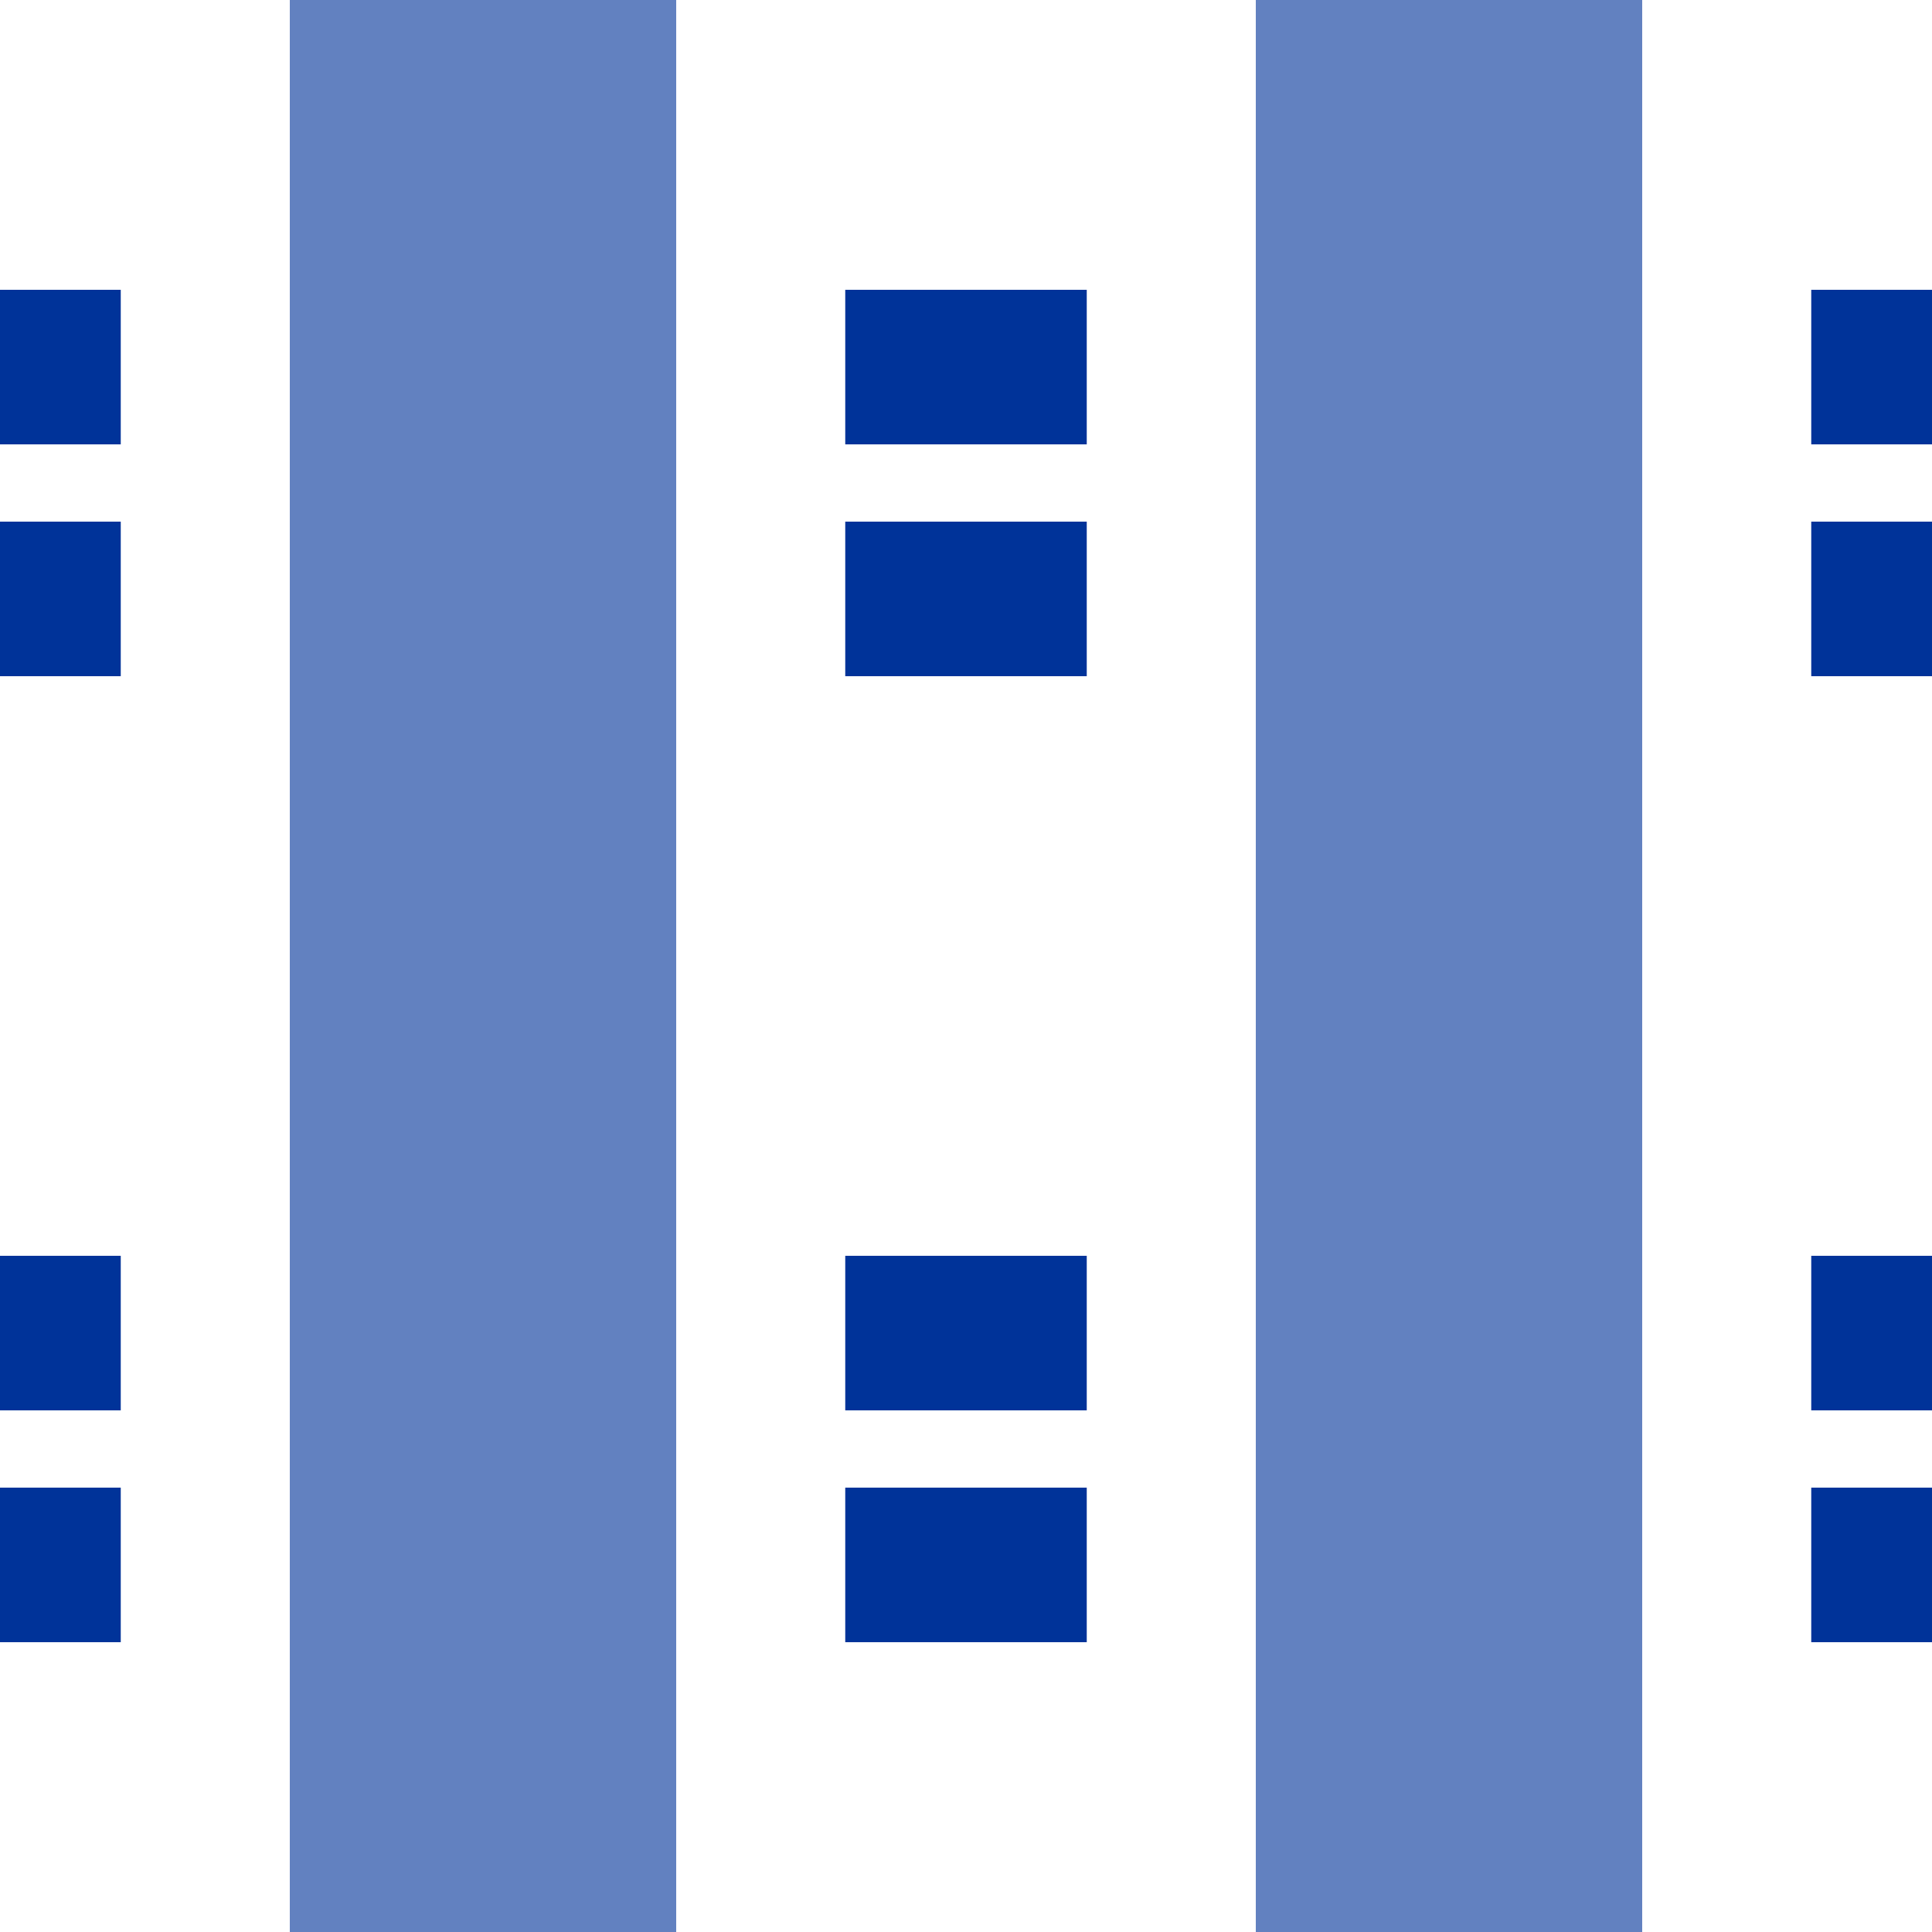
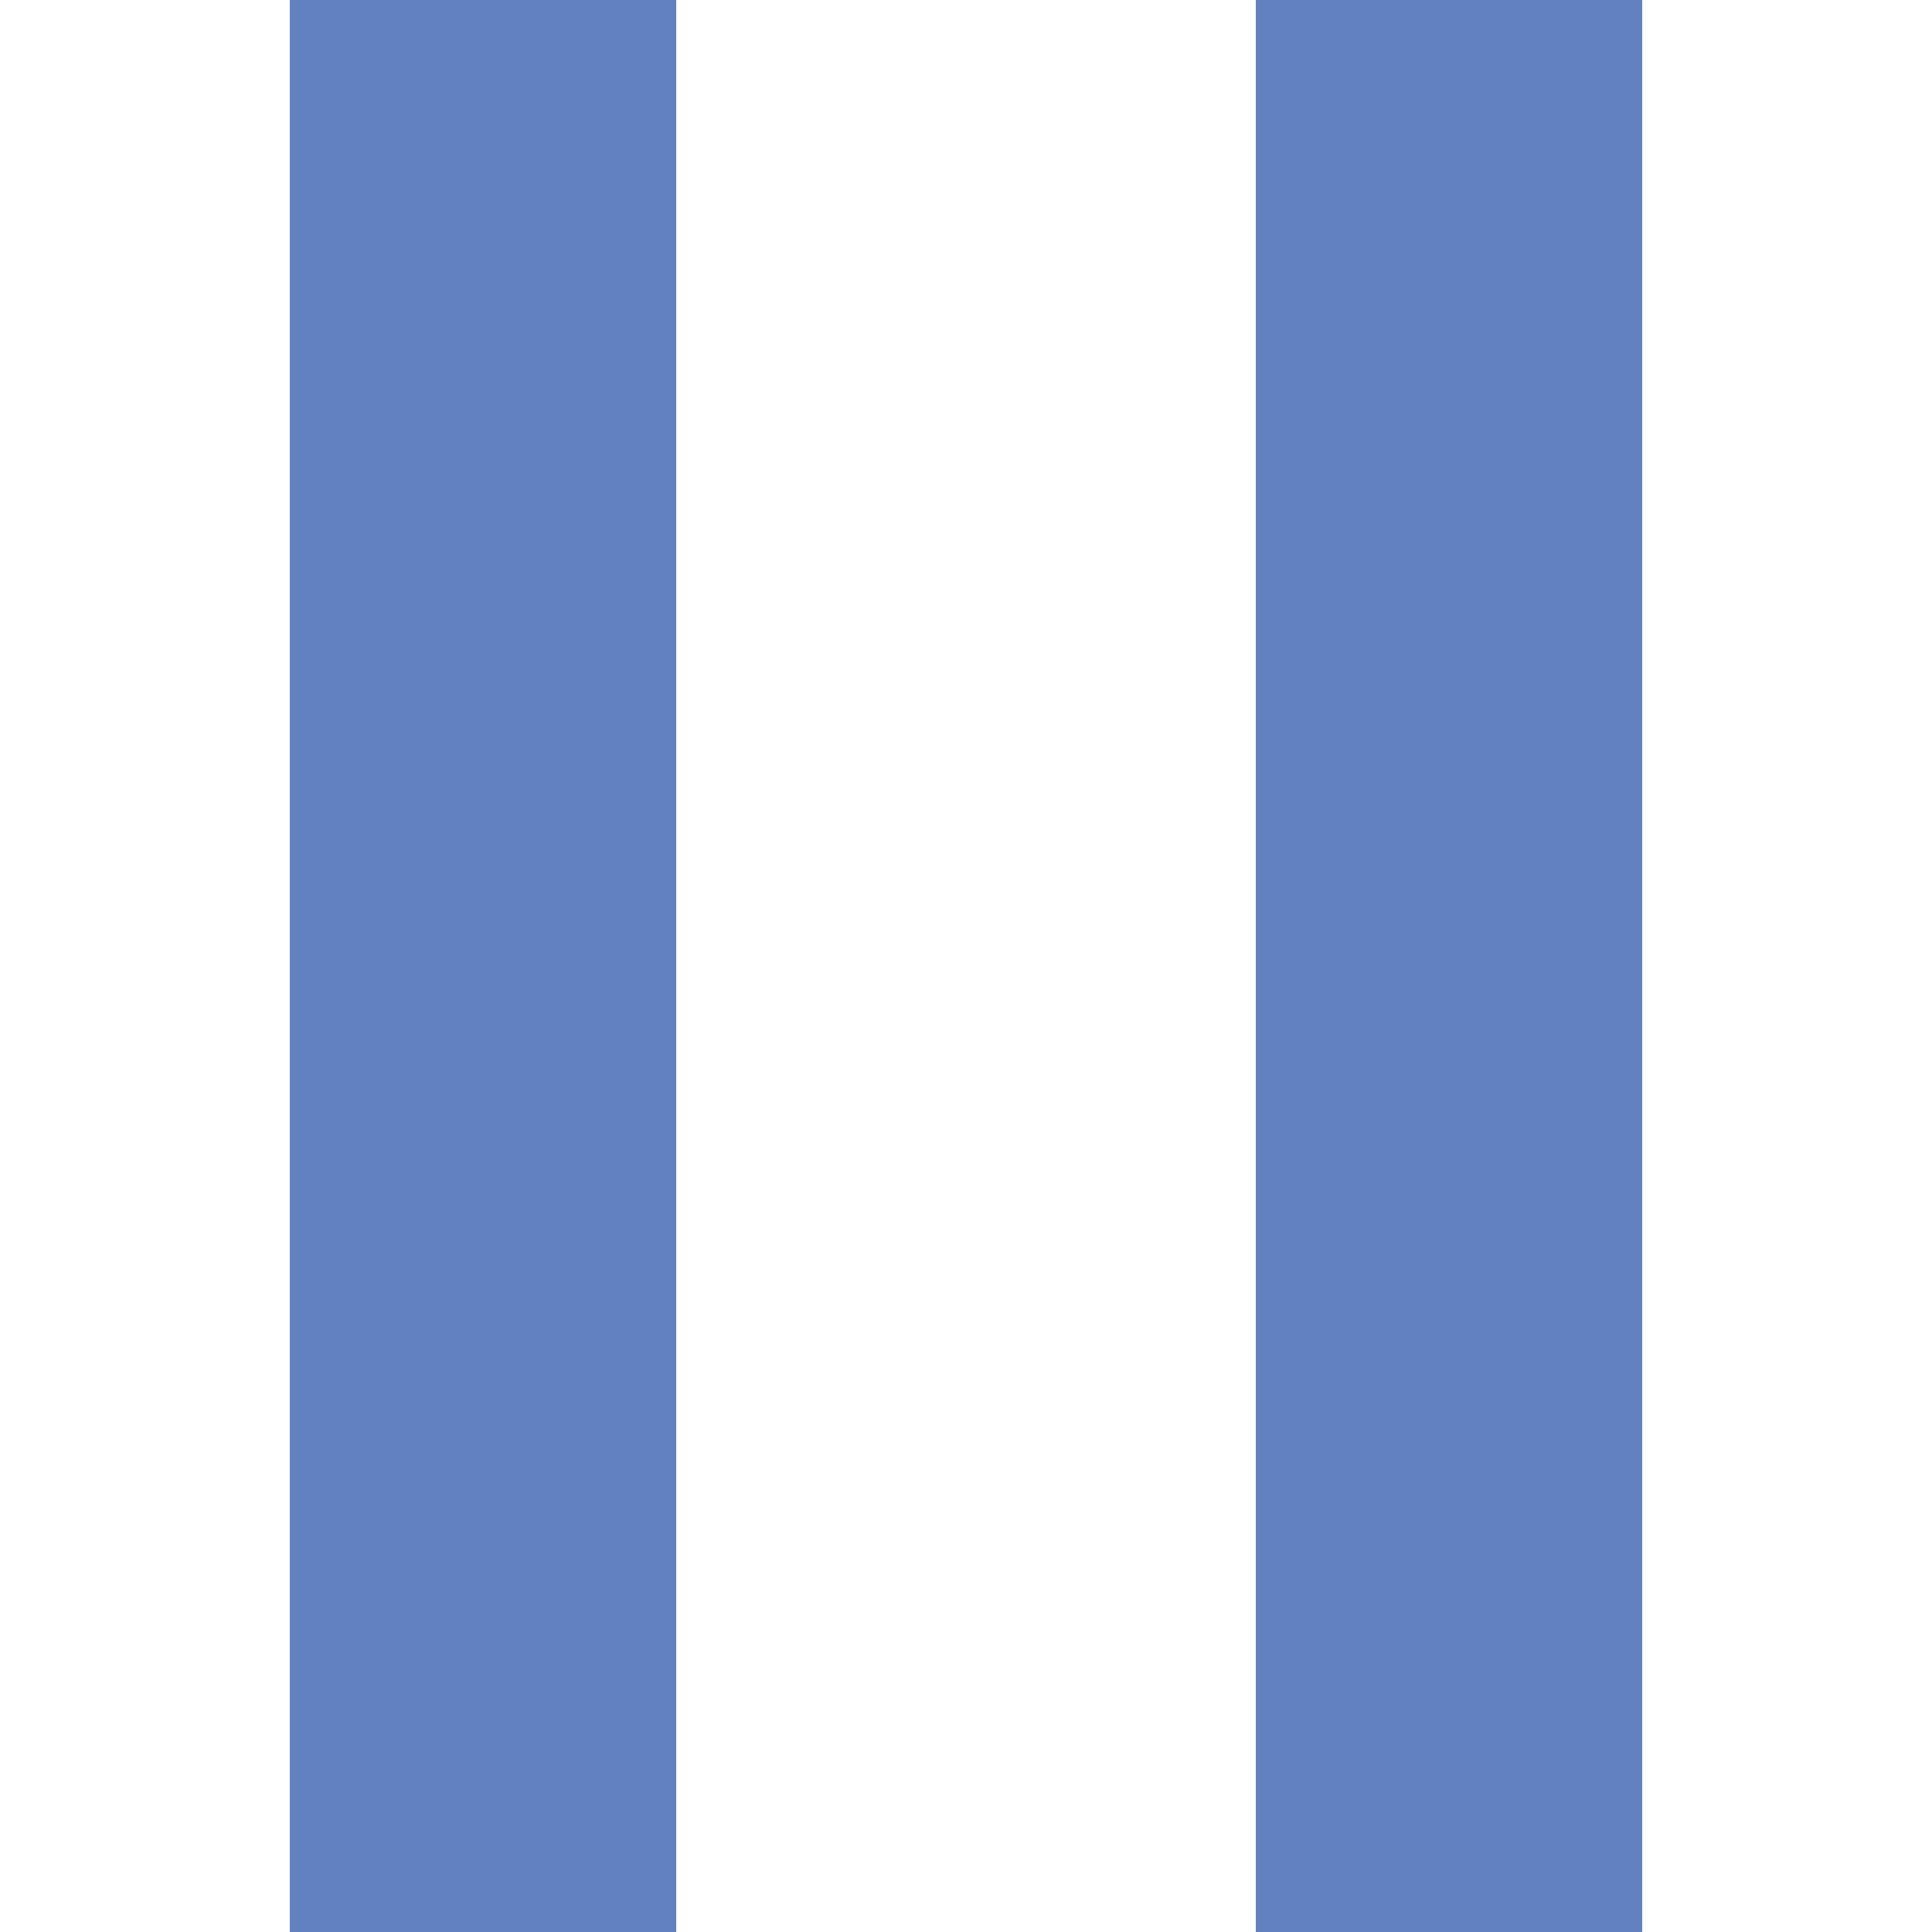
<svg xmlns="http://www.w3.org/2000/svg" width="500" height="500">
  <title>uxvKRZvt</title>
  <g fill="none">
-     <path d="M -31.25,95 H 500 M -31.25,155 H 500 M -31.25,345 H 500 M -31.25,405 H 500" stroke="#003399" stroke-width="40" stroke-dasharray="62.5" />
    <path d="M 125,0 V 500 M 375,0 V 500" stroke="#6281C0" stroke-width="100" />
  </g>
</svg>